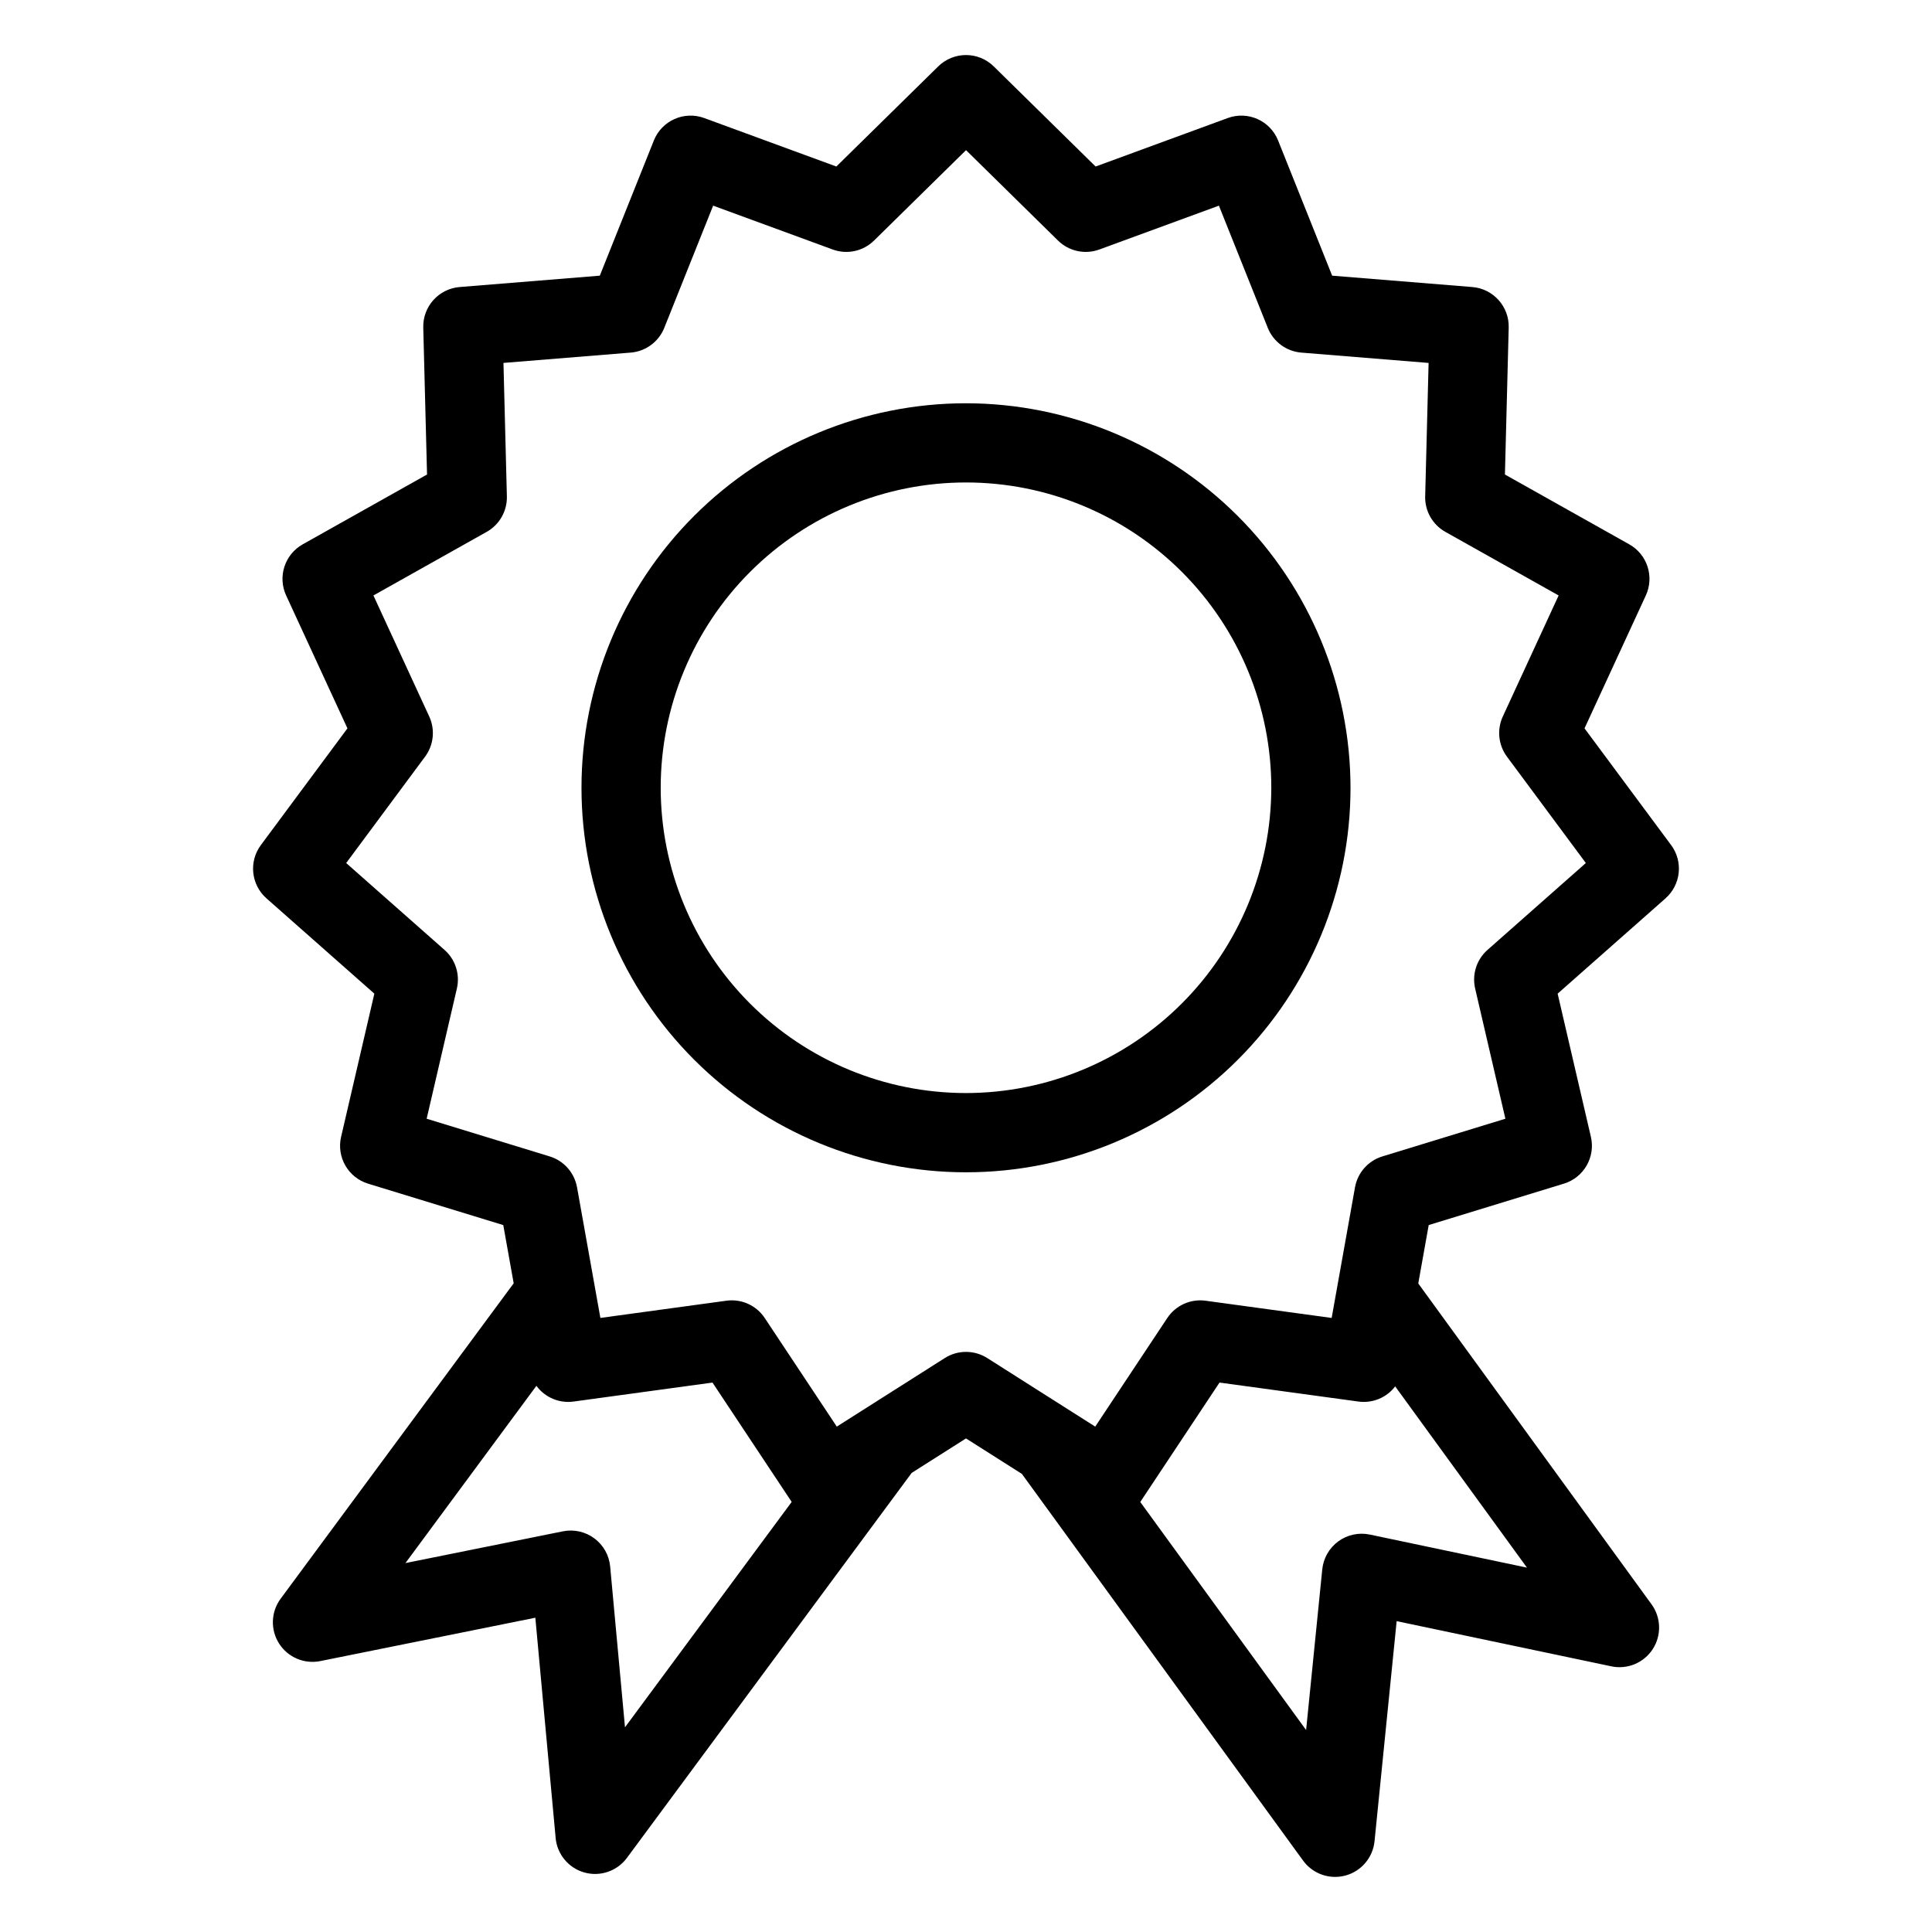
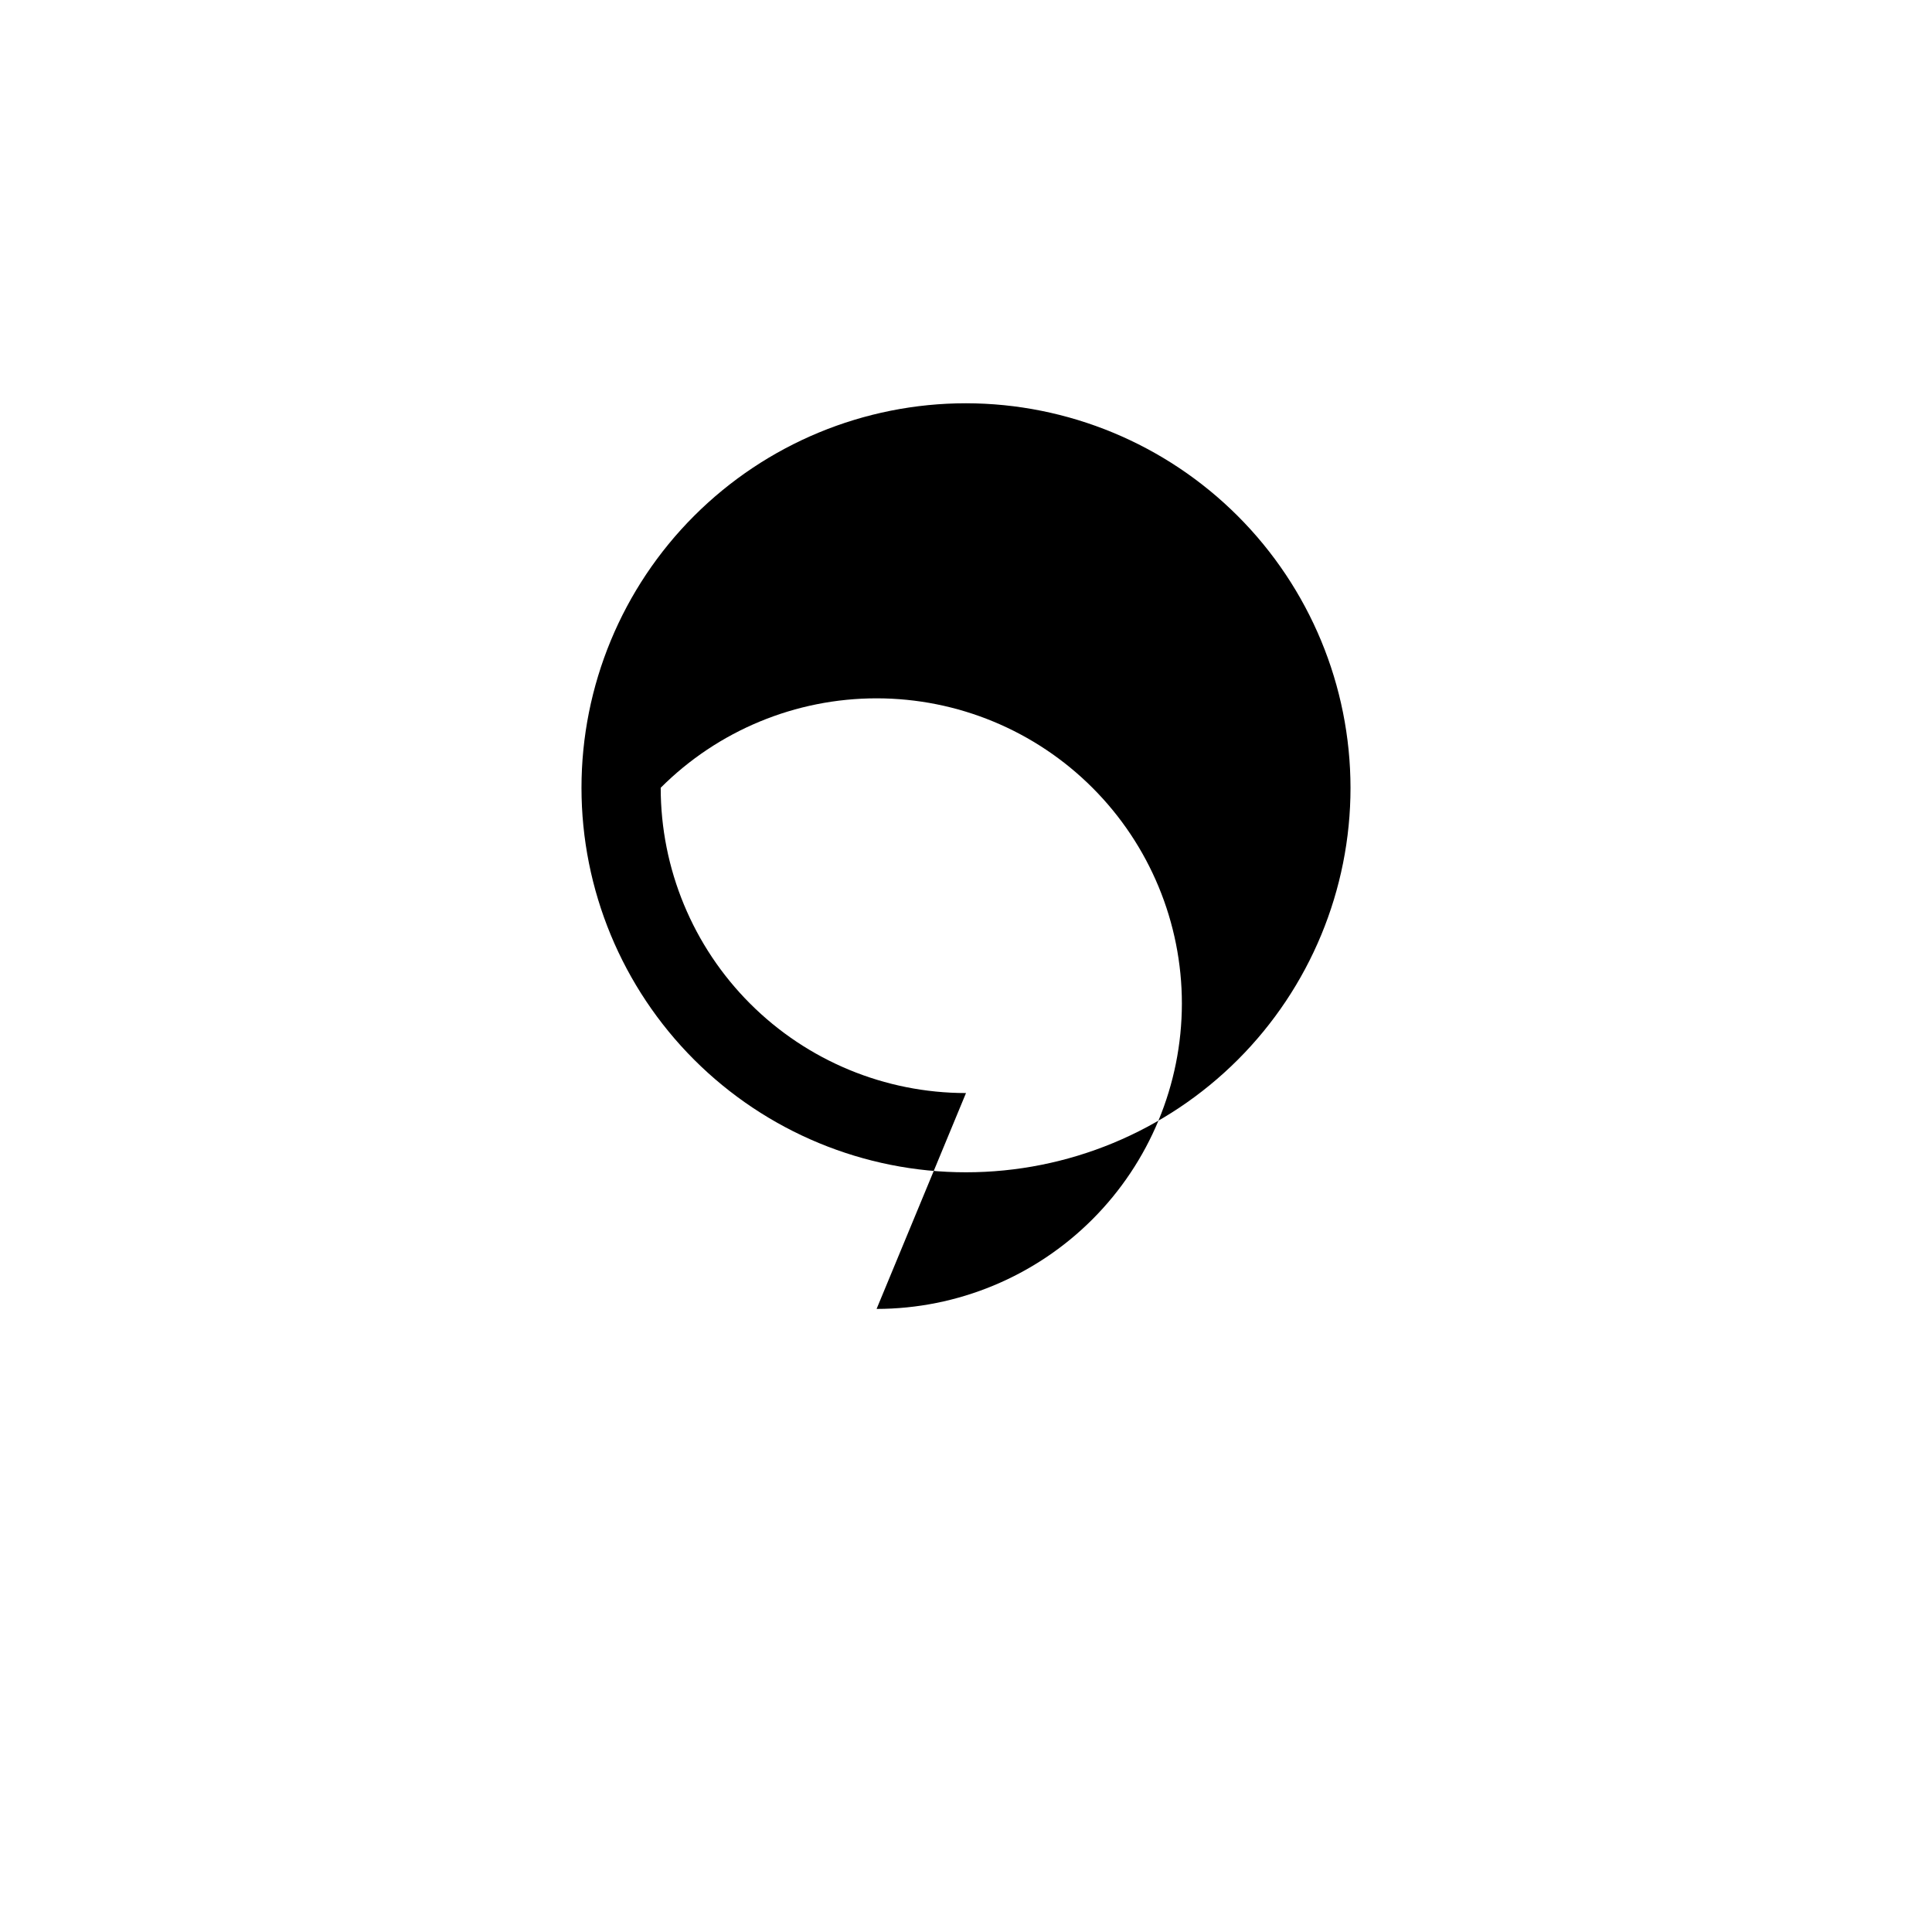
<svg xmlns="http://www.w3.org/2000/svg" fill="#000000" width="800px" height="800px" version="1.1" viewBox="144 144 512 512">
  <g>
-     <path d="m586.86 367.95-22.945-30.926 16.246-35.223c2.293-4.973 0.383-10.867-4.391-13.547l-32.949-18.504 1-38.953c0.141-5.57-4.094-10.277-9.645-10.73l-37.141-3.012-14.32-35.812c-2.106-5.277-8.027-7.922-13.359-5.957l-35.008 12.844-26.996-26.531c-4.082-4.016-10.629-4.016-14.715 0l-26.996 26.531-35.004-12.844c-5.332-1.965-11.258 0.676-13.363 5.957l-14.32 35.812-37.141 3.012c-5.551 0.453-9.785 5.16-9.645 10.73l1 38.953-32.949 18.504c-4.769 2.68-6.684 8.574-4.391 13.547l16.246 35.223-22.941 30.926c-3.25 4.379-2.606 10.512 1.48 14.121l28.594 25.258-8.812 37.941-0.004 0.004c-1.246 5.371 1.879 10.793 7.152 12.41l35.828 10.977 2.758 15.426-61.758 83.59c-2.582 3.492-2.746 8.211-0.418 11.875 2.332 3.66 6.676 5.512 10.934 4.652l56.98-11.492 5.383 58.375h-0.004c0.402 4.332 3.434 7.973 7.629 9.145 4.191 1.172 8.672-0.367 11.262-3.867l75.465-102.03 14.395-9.137 14.812 9.402 74.52 102.48c2.562 3.519 7.027 5.094 11.23 3.957s7.266-4.75 7.703-9.082l5.863-58.332 56.895 11.973-0.004 0.004c4.25 0.895 8.613-0.918 10.973-4.562 2.363-3.644 2.234-8.367-0.32-11.879l-61.816-85.027 2.766-15.477 35.828-10.977 0.004 0.004c5.273-1.617 8.395-7.039 7.148-12.41l-8.812-37.941 28.594-25.258-0.004-0.004c4.086-3.609 4.731-9.742 1.484-14.121zm-277.23 233.8-3.93-42.605c-0.27-2.969-1.793-5.68-4.184-7.457-2.391-1.781-5.422-2.461-8.344-1.871l-41.727 8.414 34.707-46.973c2.266 3.074 6.023 4.672 9.809 4.172l36.855-5.035 20.988 31.629zm197.39-51.074c-2.914-0.613-5.953 0.039-8.359 1.801-2.402 1.758-3.945 4.457-4.246 7.418l-4.281 42.586-43.949-60.438 21-31.648 36.855 5.035c3.723 0.496 7.422-1.039 9.699-4.023l34.922 48.031zm31.184-154.94c-2.891 2.551-4.144 6.484-3.273 10.242l8.012 34.496-32.594 9.984c-3.766 1.148-6.566 4.312-7.258 8.188l-6.188 34.621-33.402-4.562v-0.004c-3.992-0.543-7.941 1.242-10.168 4.598l-19.086 28.766-6.887-4.371-0.051-0.031-21.68-13.766c-3.434-2.18-7.816-2.18-11.25 0l-28.621 18.168-19.09-28.766h0.004c-2.227-3.359-6.176-5.144-10.164-4.598l-33.402 4.562-6.188-34.621-0.004 0.004c-0.691-3.875-3.492-7.039-7.254-8.188l-32.594-9.984 8.008-34.496c0.875-3.758-0.383-7.691-3.273-10.242l-26.062-23.023 20.906-28.184 0.004-0.004c2.285-3.082 2.707-7.164 1.102-10.648l-14.793-32.074 30.016-16.855v0.004c3.391-1.906 5.453-5.531 5.352-9.422l-0.906-35.352 33.727-2.738-0.004 0.004c3.973-0.324 7.418-2.867 8.898-6.566l12.949-32.379 31.668 11.617c3.805 1.402 8.078 0.48 10.973-2.367l24.375-23.957 24.375 23.957c2.891 2.848 7.164 3.769 10.973 2.367l31.668-11.617 12.949 32.379h-0.004c1.48 3.699 4.926 6.242 8.898 6.566l33.727 2.738-0.906 35.352-0.004-0.004c-0.098 3.891 1.961 7.516 5.356 9.422l30.012 16.852-14.793 32.074c-1.605 3.484-1.184 7.566 1.102 10.648l20.906 28.184z" />
-     <path d="m400 250.87c-27.027 0-52.945 10.738-72.055 29.848-19.109 19.109-29.844 45.027-29.844 72.051 0 27.027 10.734 52.945 29.844 72.055 19.109 19.109 45.027 29.844 72.055 29.844 27.023 0 52.941-10.734 72.051-29.844 19.109-19.109 29.848-45.027 29.848-72.055-0.031-27.016-10.777-52.914-29.879-72.02-19.105-19.102-45.004-29.848-72.02-29.879zm0 182.8c-21.461 0-42.039-8.523-57.211-23.695-15.172-15.172-23.695-35.754-23.695-57.211s8.523-42.035 23.695-57.207c15.172-15.176 35.75-23.699 57.211-23.699 21.457 0 42.035 8.523 57.207 23.699 15.172 15.172 23.699 35.75 23.699 57.207-0.027 21.449-8.559 42.016-23.727 57.184-15.168 15.168-35.73 23.699-57.18 23.723z" />
+     <path d="m400 250.87c-27.027 0-52.945 10.738-72.055 29.848-19.109 19.109-29.844 45.027-29.844 72.051 0 27.027 10.734 52.945 29.844 72.055 19.109 19.109 45.027 29.844 72.055 29.844 27.023 0 52.941-10.734 72.051-29.844 19.109-19.109 29.848-45.027 29.848-72.055-0.031-27.016-10.777-52.914-29.879-72.02-19.105-19.102-45.004-29.848-72.02-29.879zm0 182.8c-21.461 0-42.039-8.523-57.211-23.695-15.172-15.172-23.695-35.754-23.695-57.211c15.172-15.176 35.75-23.699 57.211-23.699 21.457 0 42.035 8.523 57.207 23.699 15.172 15.172 23.699 35.75 23.699 57.207-0.027 21.449-8.559 42.016-23.727 57.184-15.168 15.168-35.73 23.699-57.18 23.723z" />
  </g>
</svg>